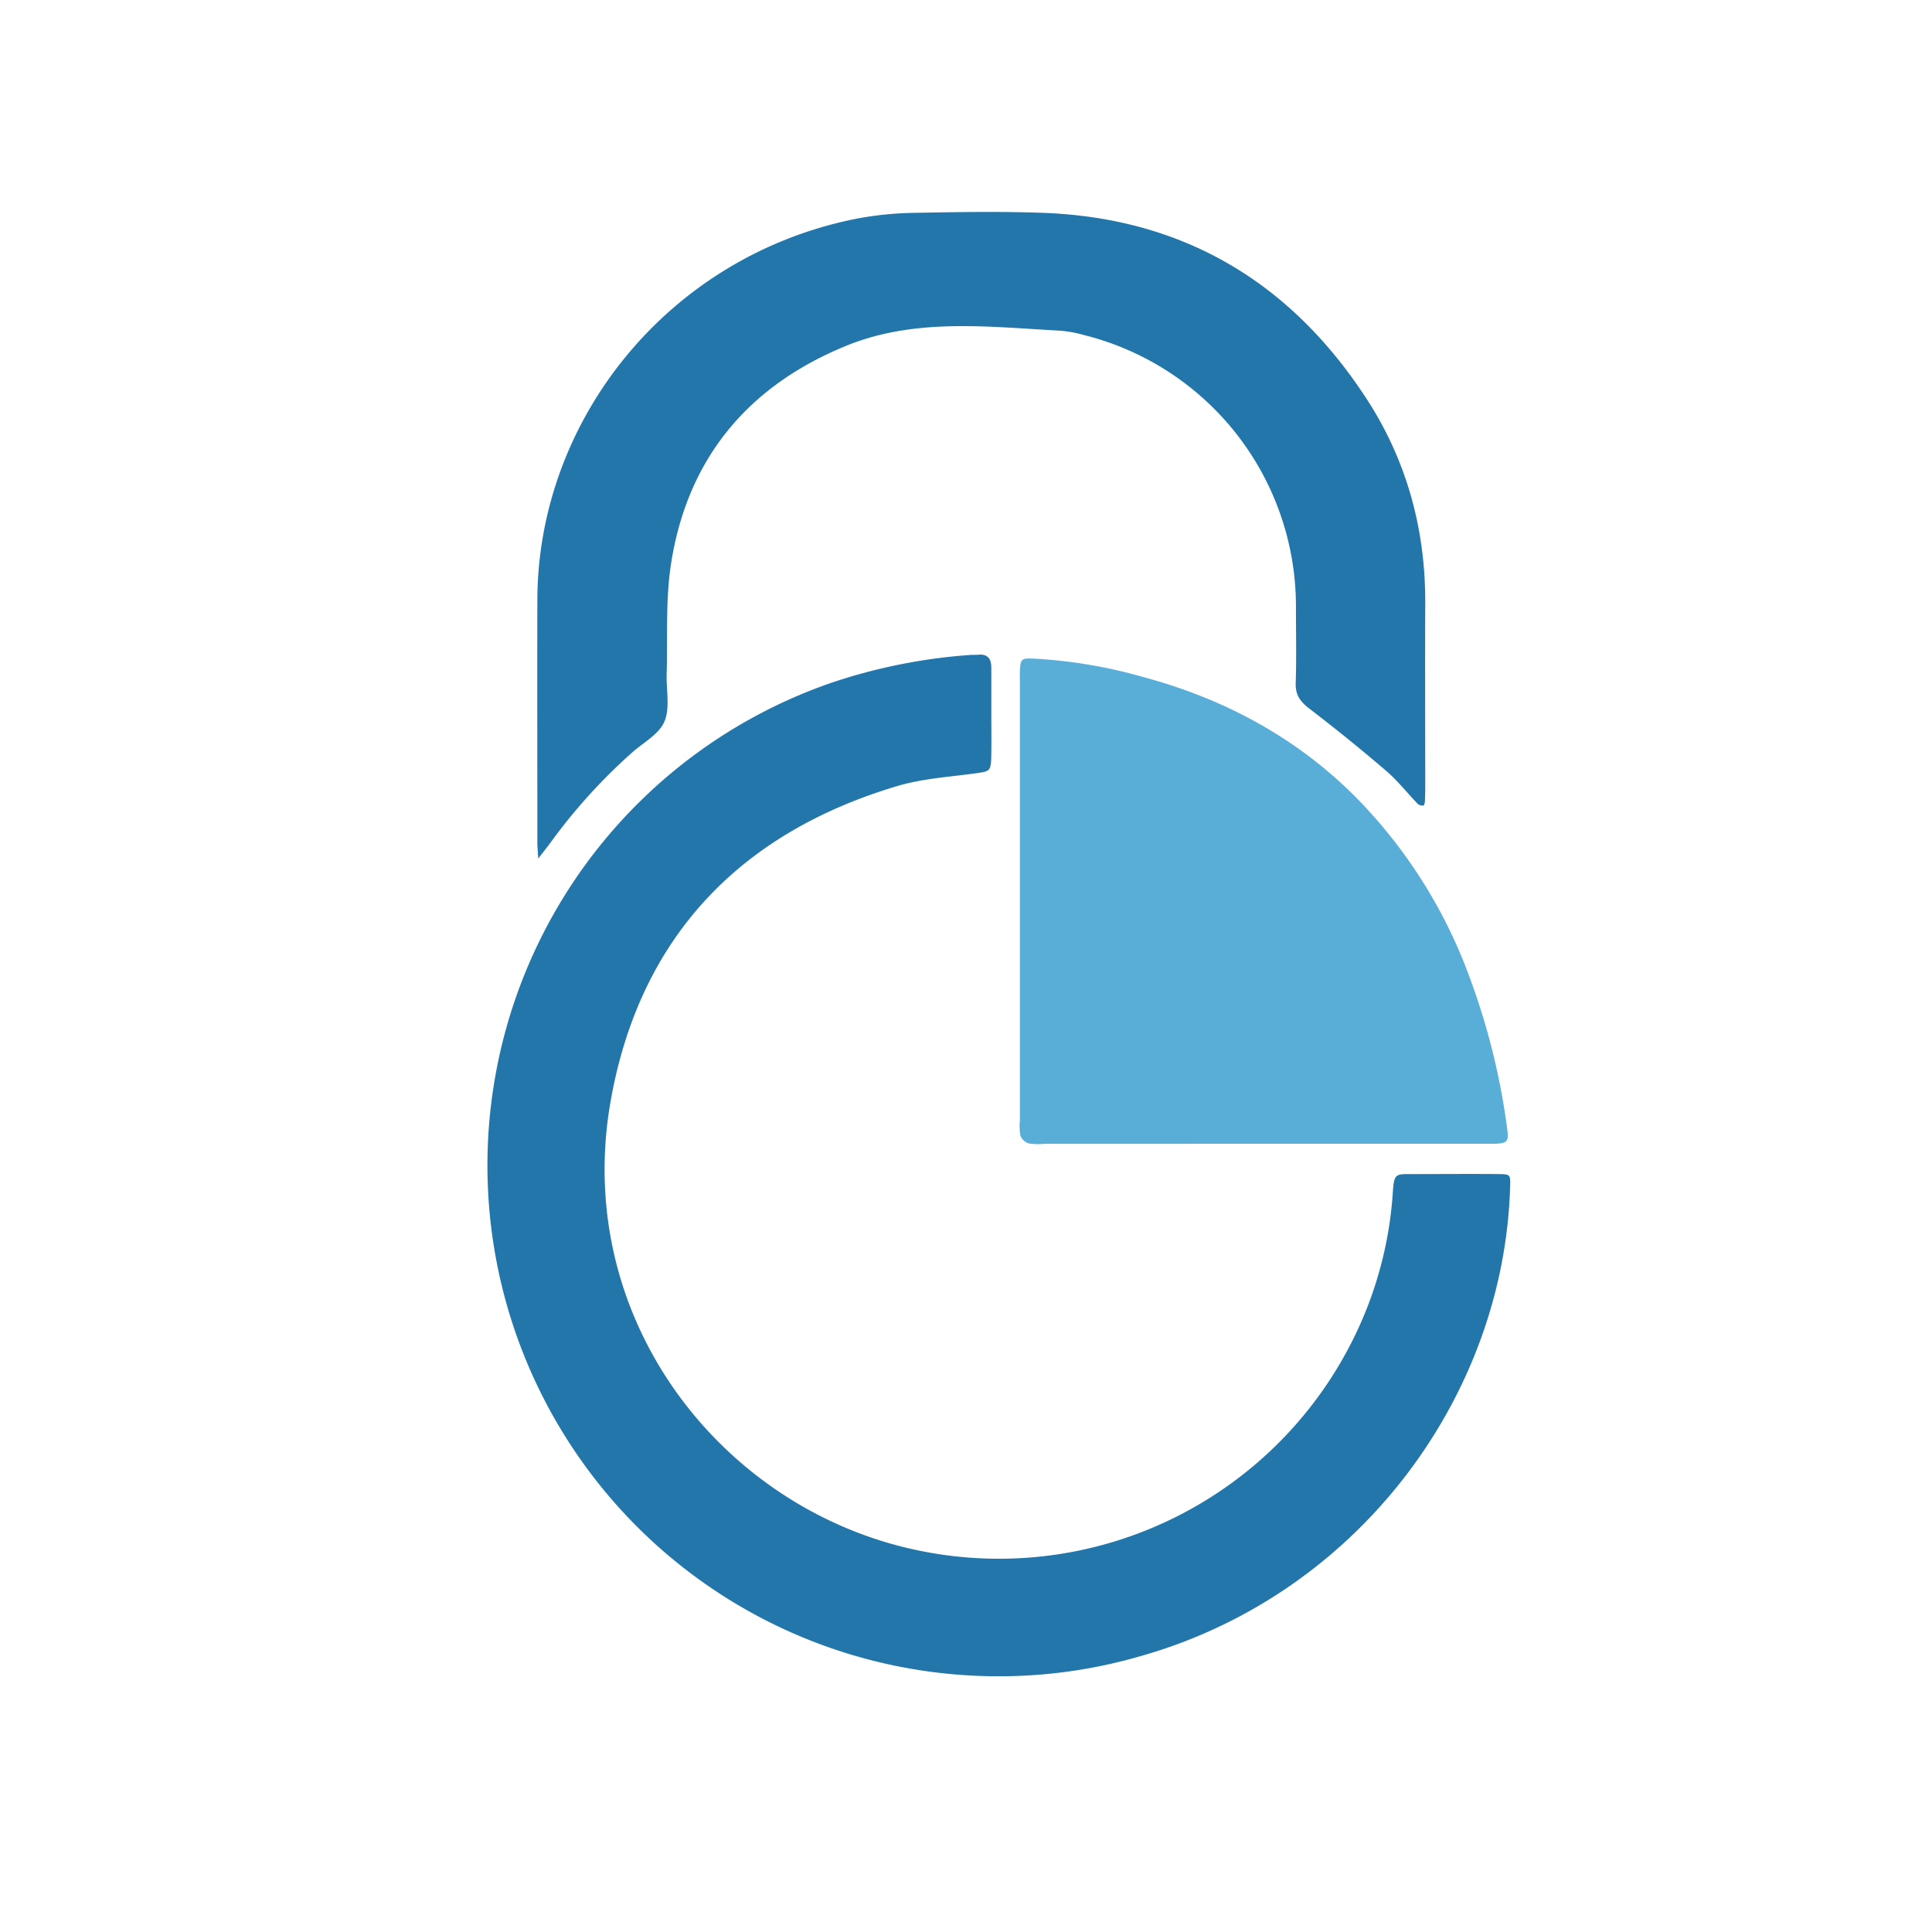
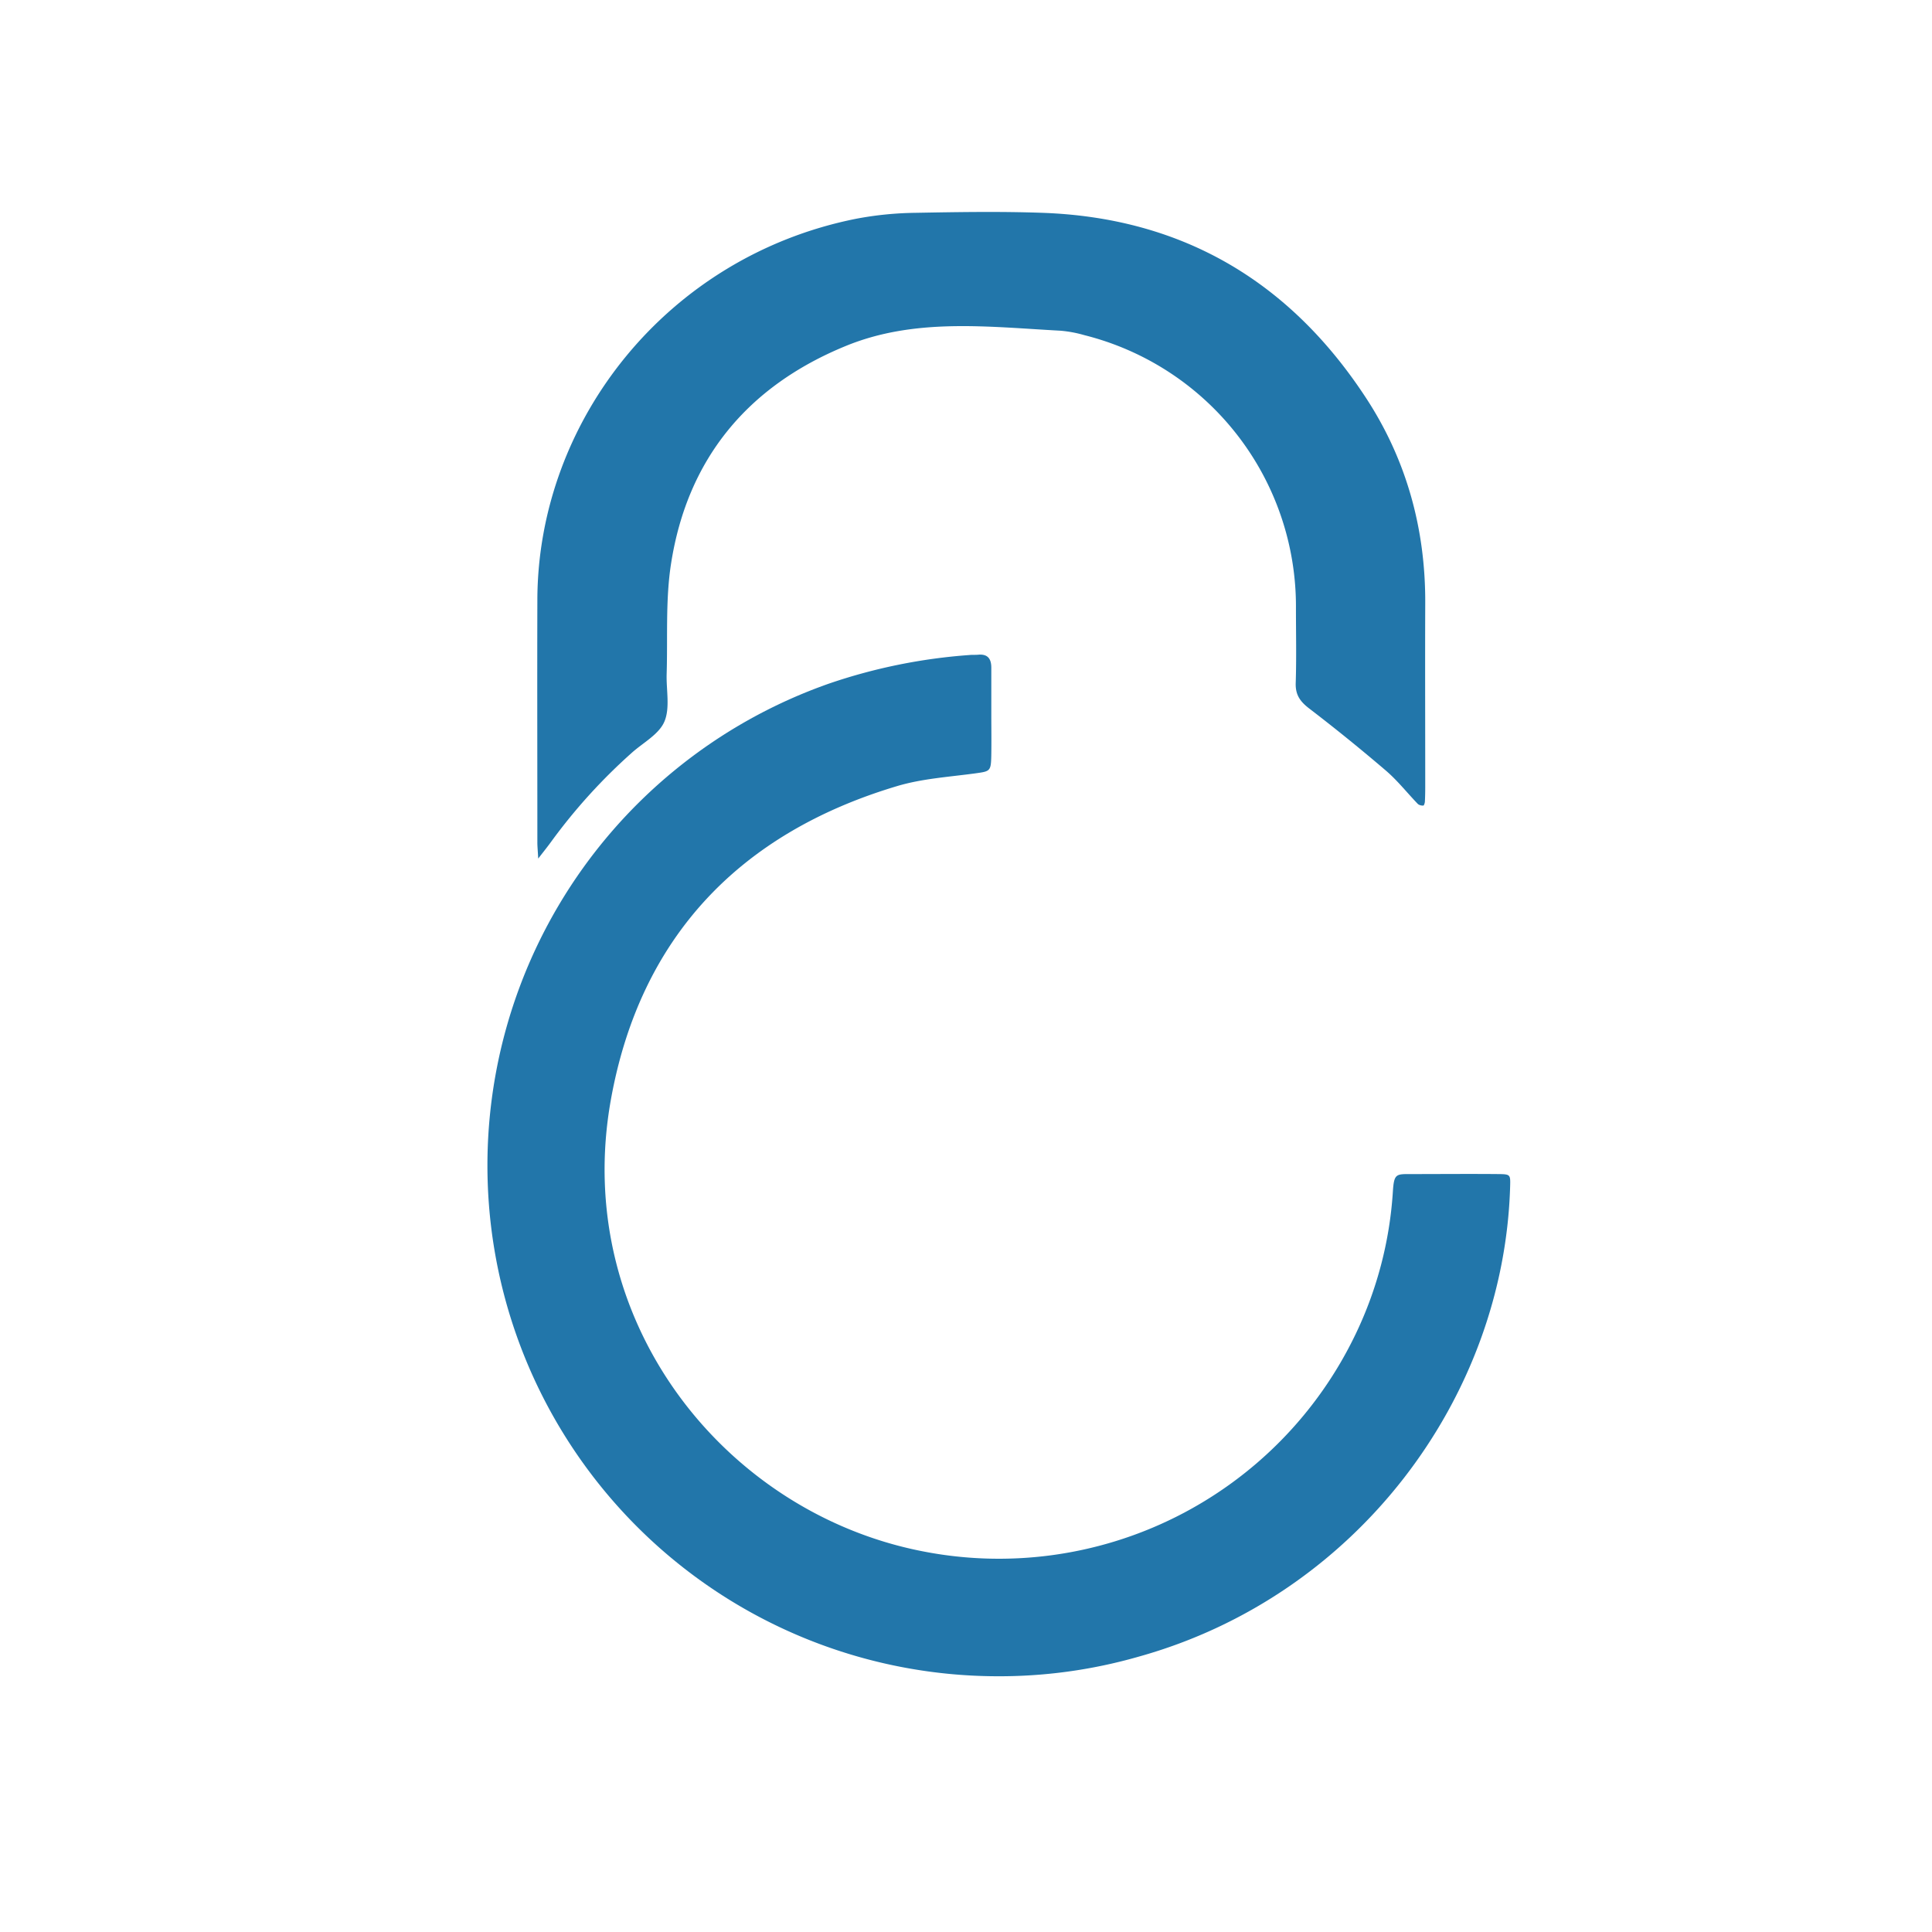
<svg xmlns="http://www.w3.org/2000/svg" id="Layer_1" data-name="Layer 1" viewBox="0 0 500 500">
  <defs>
    <style>.cls-1{fill:#2276aa;}.cls-2{fill:#59aed8;}</style>
  </defs>
  <title>equity new new</title>
  <path class="cls-1" d="M256.55,184.83h0c0-4,0-8,0-12,0-2.33-.9-3.61-3.39-3.39-.76.07-1.52,0-2.28.08a143.93,143.93,0,0,0-36.18,7.34,132.18,132.18,0,0,0,42.79,256.95,130.66,130.66,0,0,0,37.13-5.05c56.49-15.71,94.63-67,96.2-121.69.09-3.08.1-3.19-3.05-3.22-7.42-.07-14.83,0-22.25,0-4.23,0-4.74-.23-5.05,4.58a99.78,99.78,0,0,1-9.58,36.72,102.35,102.35,0,0,1-112.65,56.22c-51.1-10.25-90.35-59.87-80.15-116.74,7.52-41.94,33.22-69,74.11-81.2,6.48-1.93,13.42-2.36,20.17-3.28,3.83-.53,4.08-.52,4.17-4.46C256.61,192.06,256.55,188.45,256.55,184.83Z" />
-   <path class="cls-2" d="M327.1,296q29.36,0,58.71,0c4.46,0,4.74-.36,4.18-4.4a179.65,179.65,0,0,0-9.81-39.09,129.54,129.54,0,0,0-29.41-46.3c-15.36-15.4-34-25.37-54.92-31a127.74,127.74,0,0,0-28.56-4.77c-3-.11-3.17.18-3.34,3.18-.05.95,0,1.9,0,2.85q0,56.72,0,113.43a14.55,14.55,0,0,0,.13,4,3.49,3.49,0,0,0,2.07,2,14.76,14.76,0,0,0,4,.12Z" />
  <path class="cls-1" d="M139.29,222.2c1.67-2.16,2.61-3.32,3.48-4.54a145.7,145.7,0,0,1,20.65-22.76c2.94-2.66,7.08-4.8,8.51-8.12,1.53-3.55.47-8.2.6-12.37.29-9.48-.32-19.11,1.12-28.42,4.2-27.21,19.82-46,45.11-56.4,18-7.43,37-5,55.73-4a31.77,31.77,0,0,1,6.15,1.15,72.37,72.37,0,0,1,54.75,70.64c0,6.46.15,12.93-.06,19.39-.1,3.05,1.14,4.78,3.47,6.57q10.17,7.79,19.91,16.13c3,2.58,5.5,5.77,8.27,8.64a2.09,2.09,0,0,0,1.41.36c.13,0,.35-.64.37-1,.07-1.33.09-2.66.09-4,0-15.78-.06-31.56,0-47.33.09-19.14-4.81-37-15.18-52.93C334,73,306.18,56.38,269.83,55.08c-11-.39-22.05-.2-33.07,0a87.74,87.74,0,0,0-15.27,1.55c-48.77,9.76-82.29,52.21-82.42,98.56-.06,20.91,0,41.82,0,62.73C139.06,218.9,139.16,219.83,139.29,222.2Z" />
</svg>